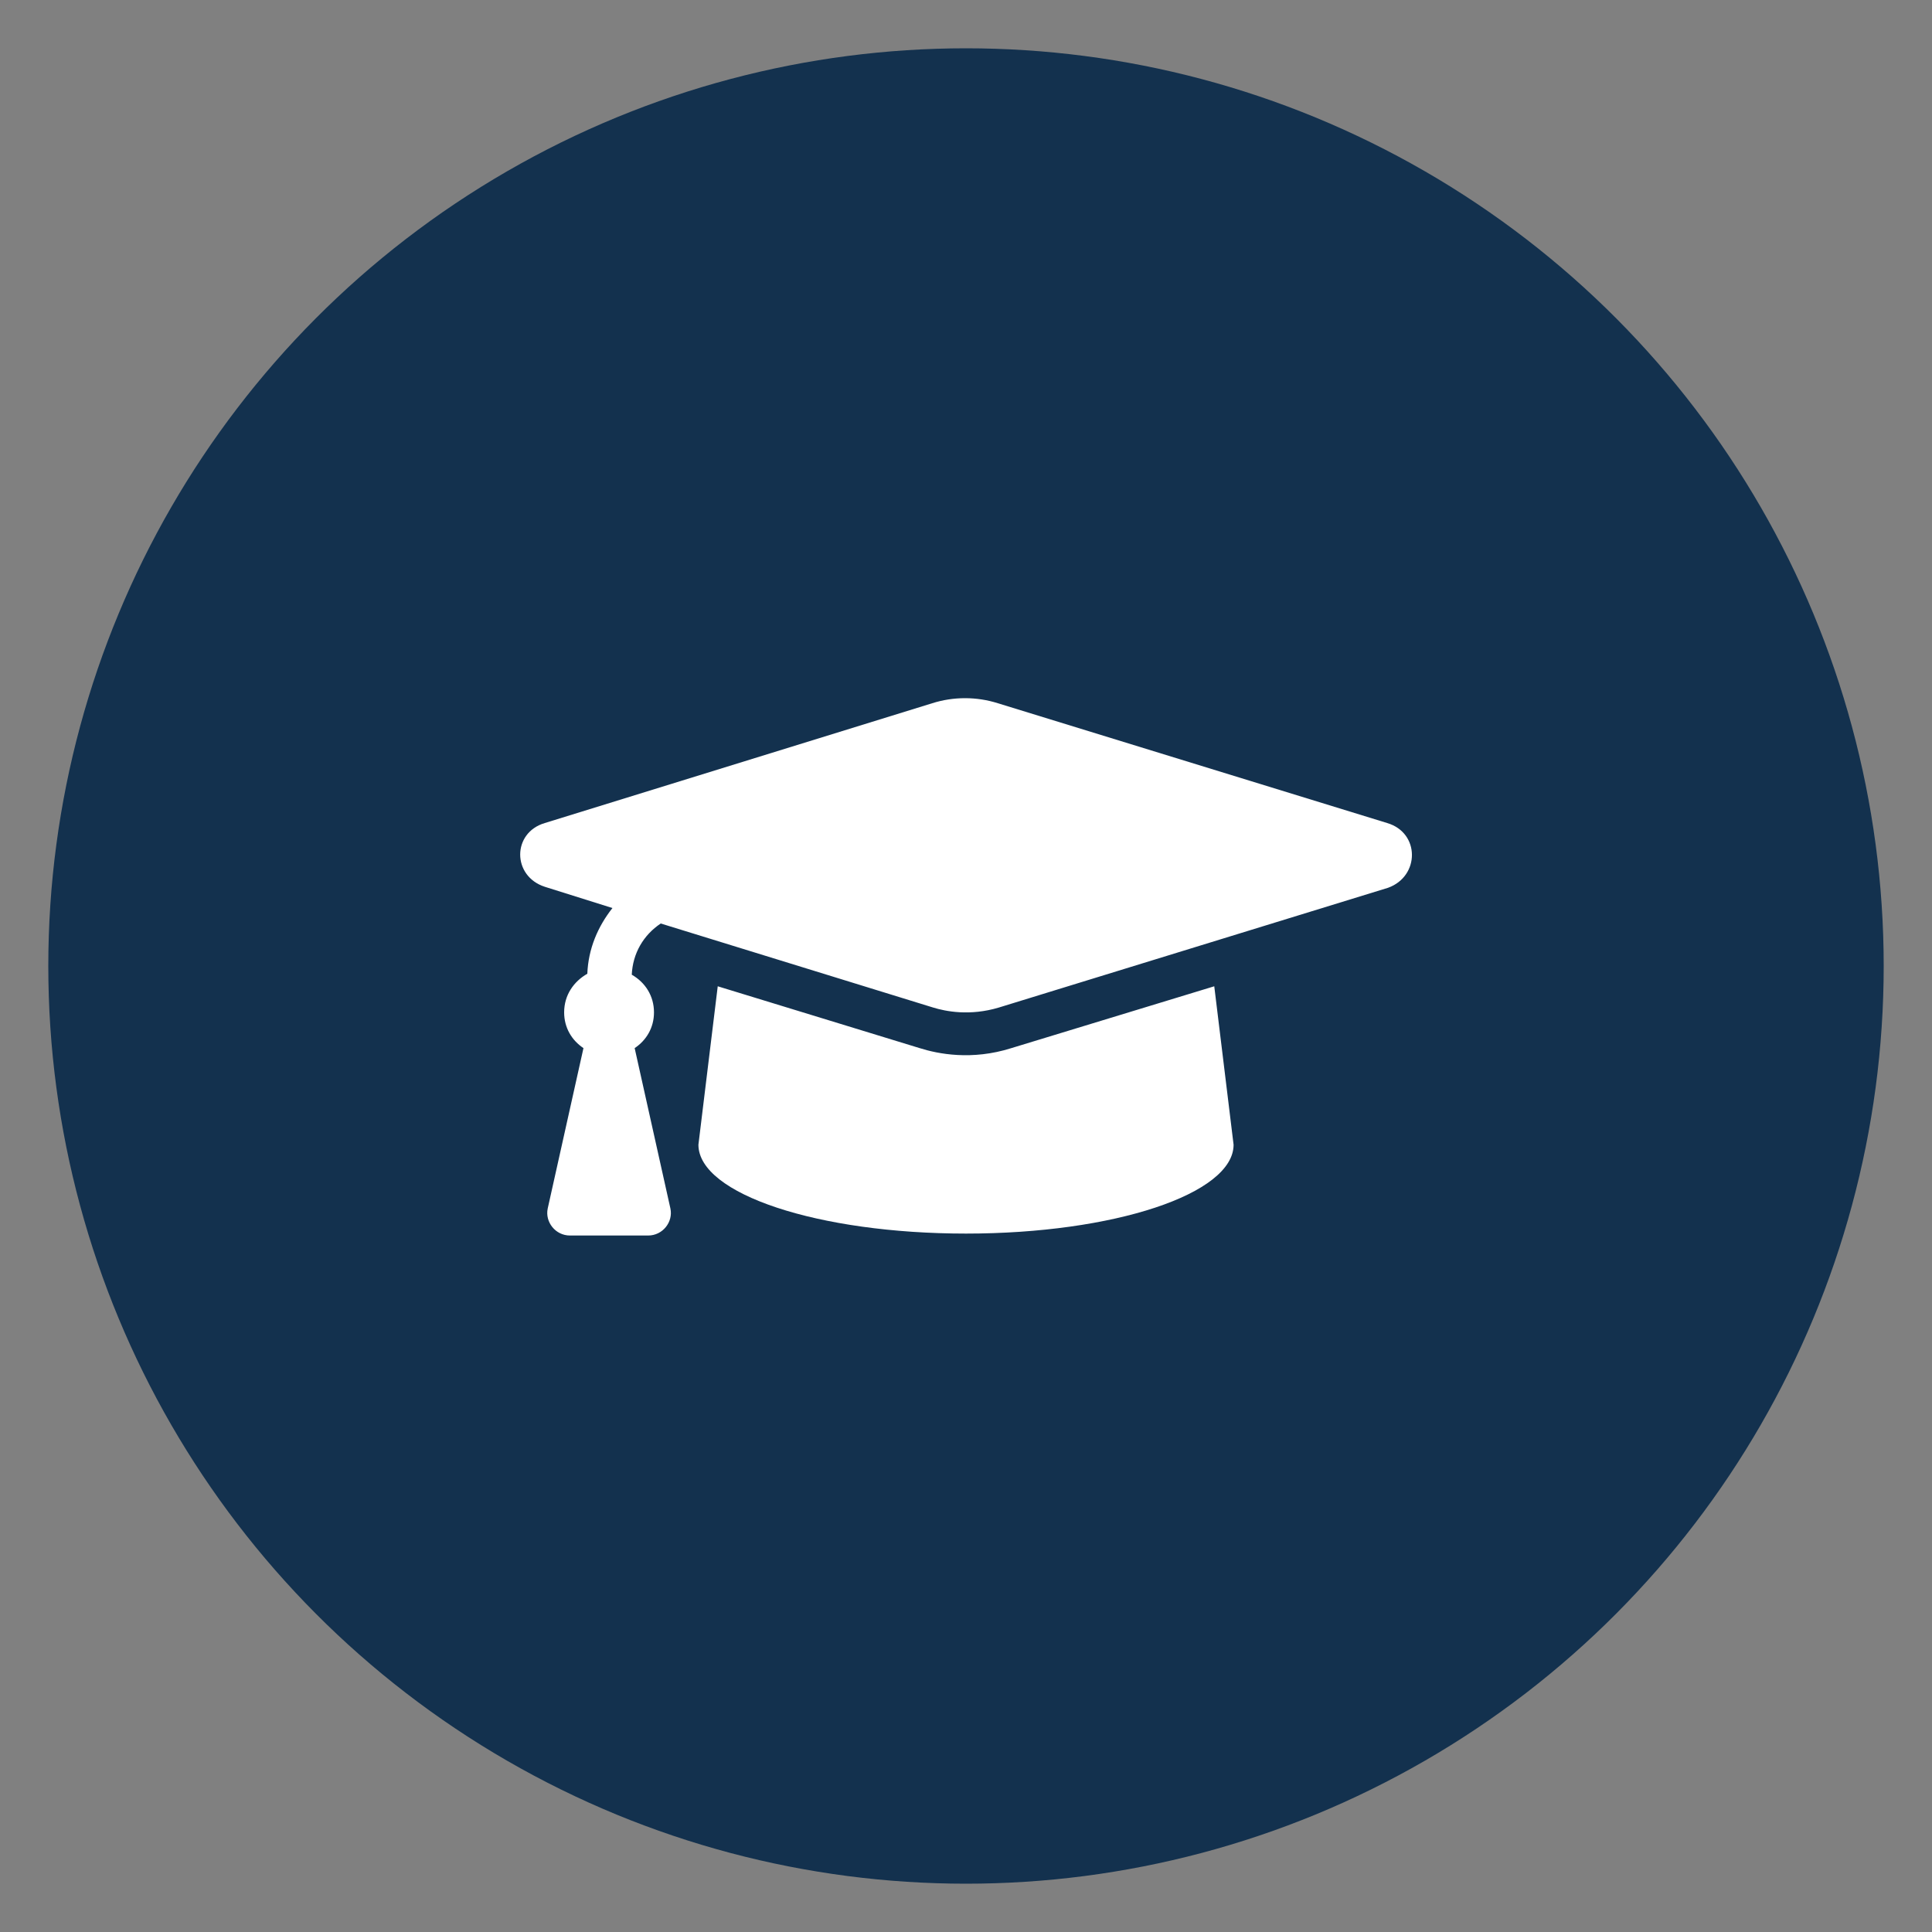
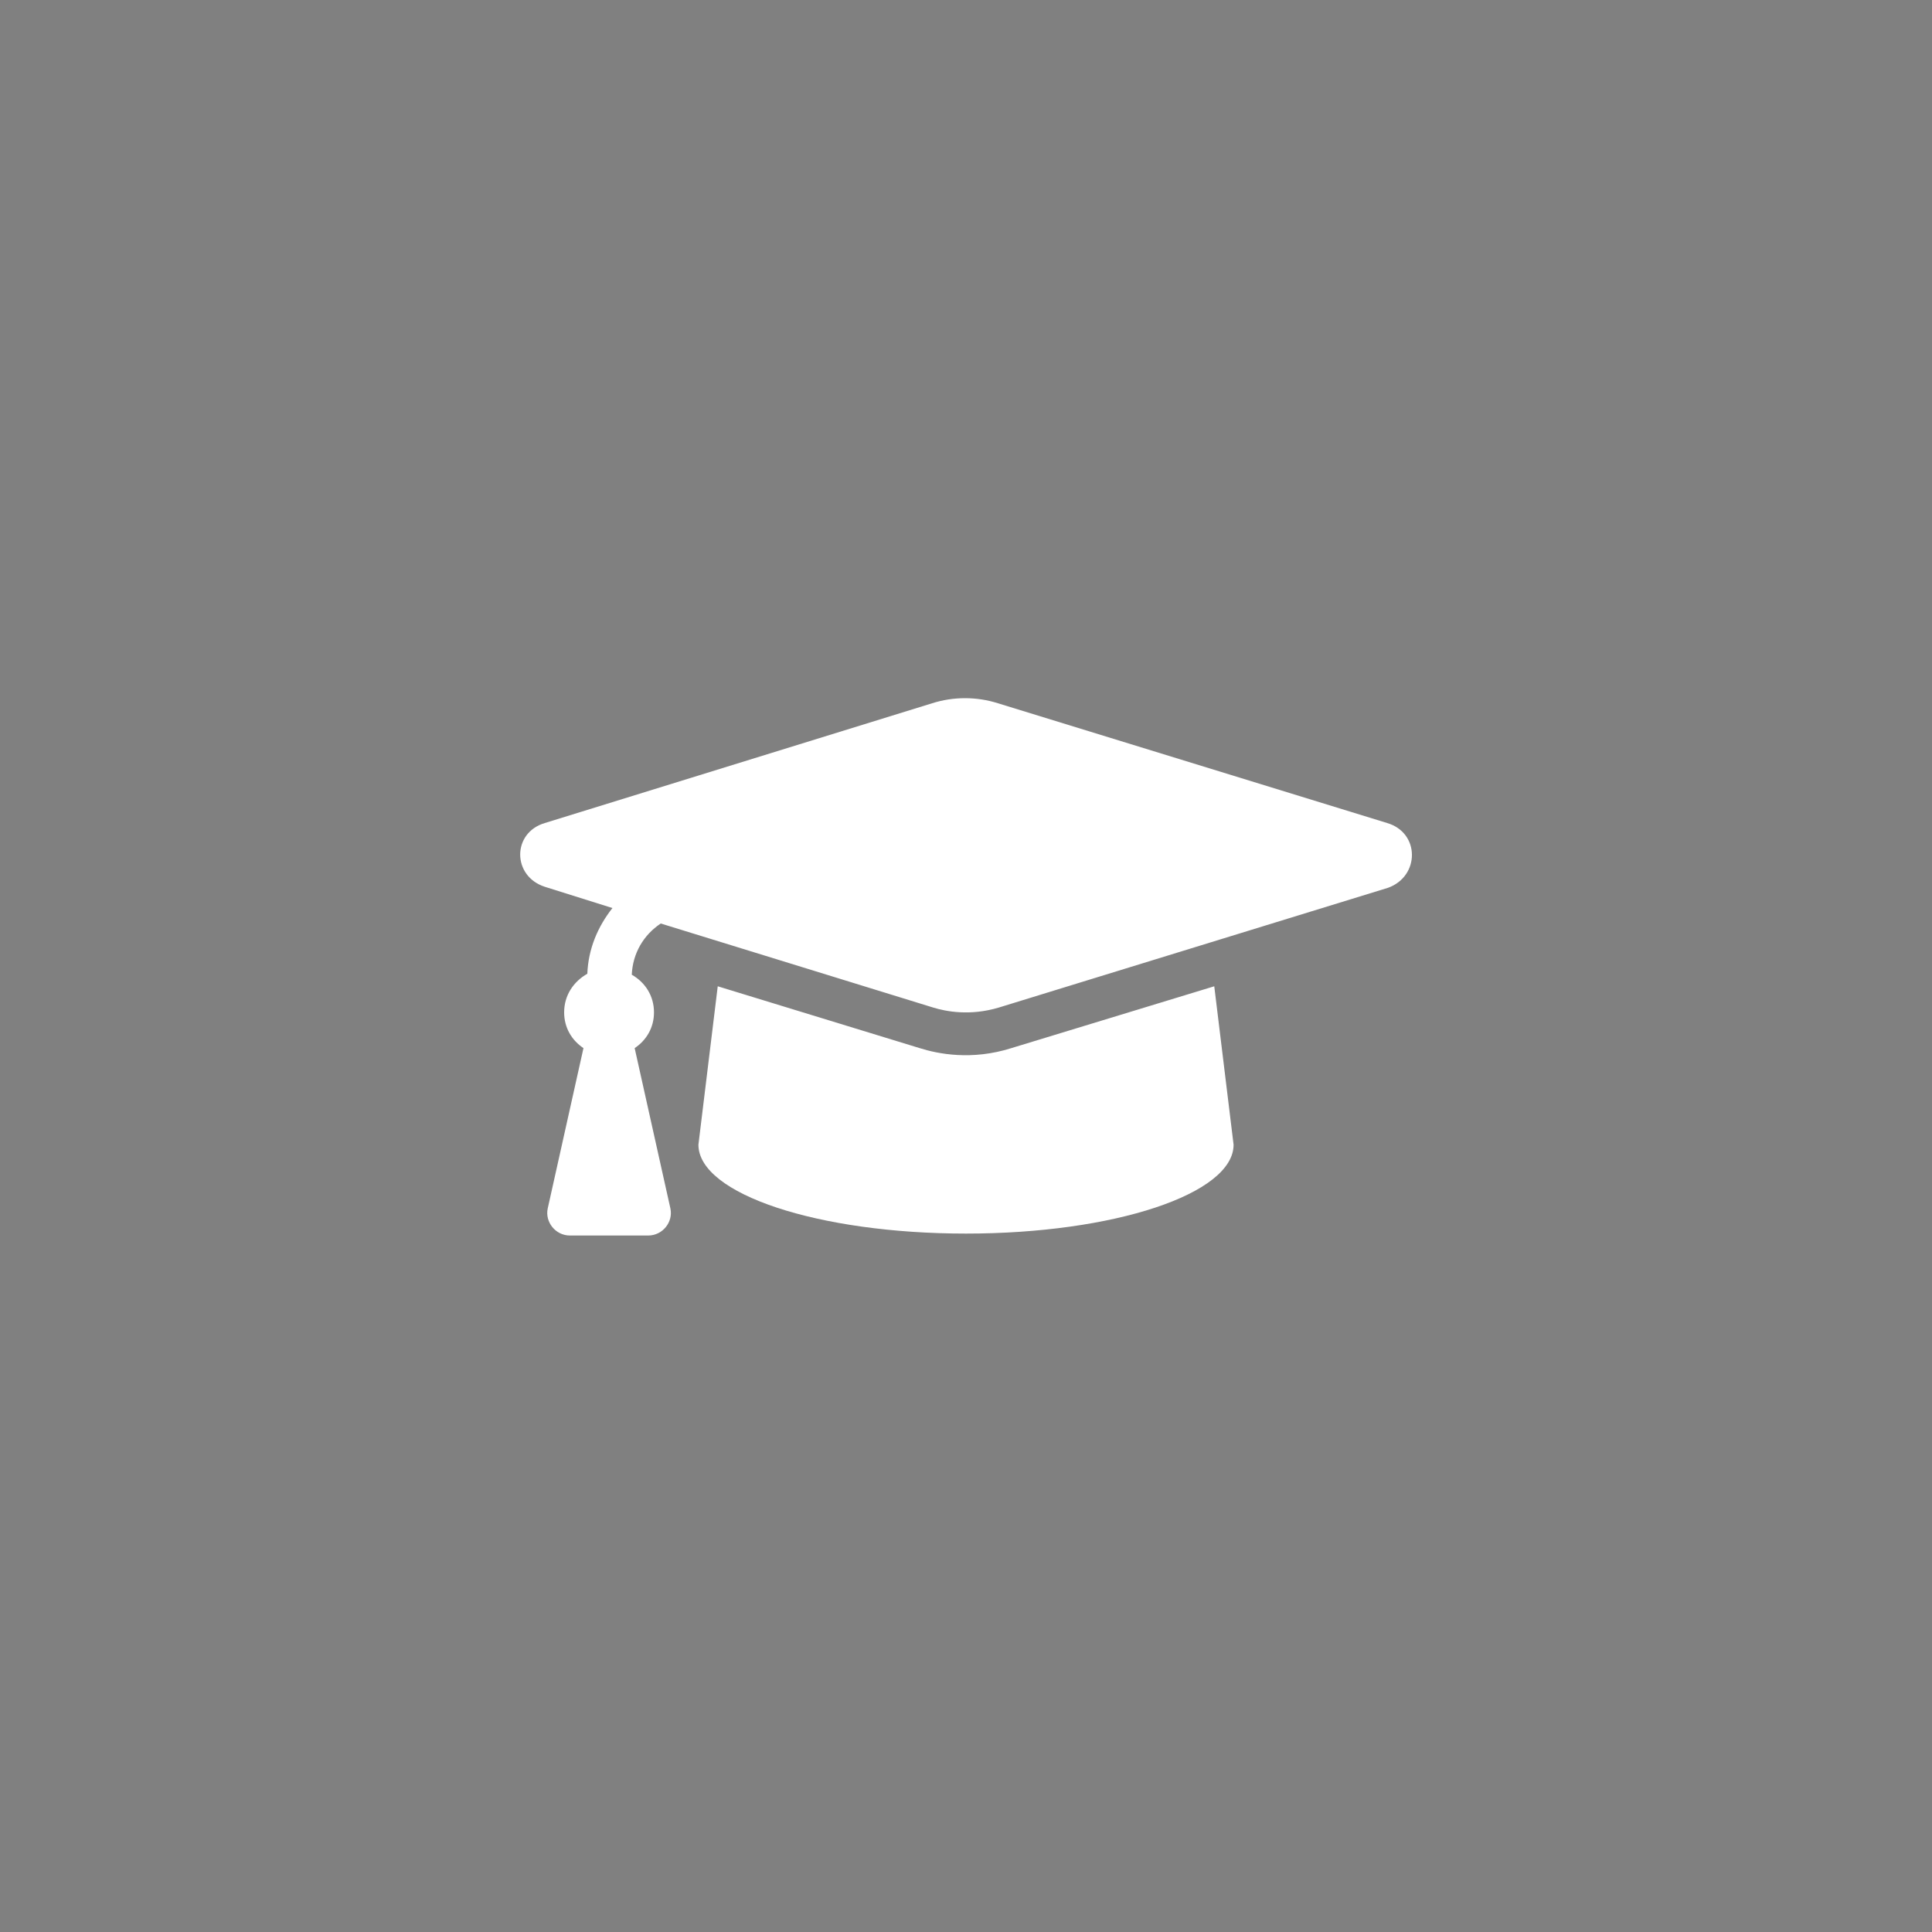
<svg xmlns="http://www.w3.org/2000/svg" version="1.1" id="Capa_1" x="0px" y="0px" viewBox="0 0 200 200" style="enable-background:new 0 0 200 200;" xml:space="preserve">
  <rect x="0" y="0" width="200" height="200" fill="#808080" stroke="none" />
  <style type="text/css">
	.st0{fill:#13314E;}
	.st1{fill:#FFFFFF;}
</style>
-   <circle class="st0" cx="100" cy="100" r="95" />
-   <path class="st1" d="M143.6,85.2l-40.3-12.4c-2.2-0.7-4.6-0.7-6.8,0L56.4,85.2c-3.4,1-3.4,5.5,0,6.6l7,2.2c-1.5,1.9-2.5,4.2-2.6,6.8  c-1.4,0.8-2.4,2.2-2.4,4c0,1.6,0.8,2.9,2,3.7l-3.7,16.6c-0.3,1.4,0.8,2.8,2.3,2.8h8.1c1.5,0,2.6-1.4,2.3-2.8l-3.7-16.6  c1.2-0.8,2-2.1,2-3.7c0-1.7-0.9-3.1-2.3-3.9c0.1-2.2,1.2-4.1,3-5.3l28.2,8.7c1.3,0.4,3.8,0.9,6.8,0l40.3-12.4  C147,90.7,147,86.2,143.6,85.2L143.6,85.2z M104.7,108.5c-4.1,1.3-7.6,0.6-9.5,0l-20.9-6.4l-2,16.4c0,5.1,12.4,9.2,27.7,9.2  s27.7-4.1,27.7-9.2l-2-16.4L104.7,108.5z" />
+   <path class="st1" d="M143.6,85.2l-40.3-12.4c-2.2-0.7-4.6-0.7-6.8,0L56.4,85.2c-3.4,1-3.4,5.5,0,6.6l7,2.2c-1.5,1.9-2.5,4.2-2.6,6.8  c-1.4,0.8-2.4,2.2-2.4,4c0,1.6,0.8,2.9,2,3.7l-3.7,16.6c-0.3,1.4,0.8,2.8,2.3,2.8h8.1c1.5,0,2.6-1.4,2.3-2.8l-3.7-16.6  c1.2-0.8,2-2.1,2-3.7c0-1.7-0.9-3.1-2.3-3.9c0.1-2.2,1.2-4.1,3-5.3l28.2,8.7c1.3,0.4,3.8,0.9,6.8,0l40.3-12.4  C147,90.7,147,86.2,143.6,85.2z M104.7,108.5c-4.1,1.3-7.6,0.6-9.5,0l-20.9-6.4l-2,16.4c0,5.1,12.4,9.2,27.7,9.2  s27.7-4.1,27.7-9.2l-2-16.4L104.7,108.5z" />
</svg>